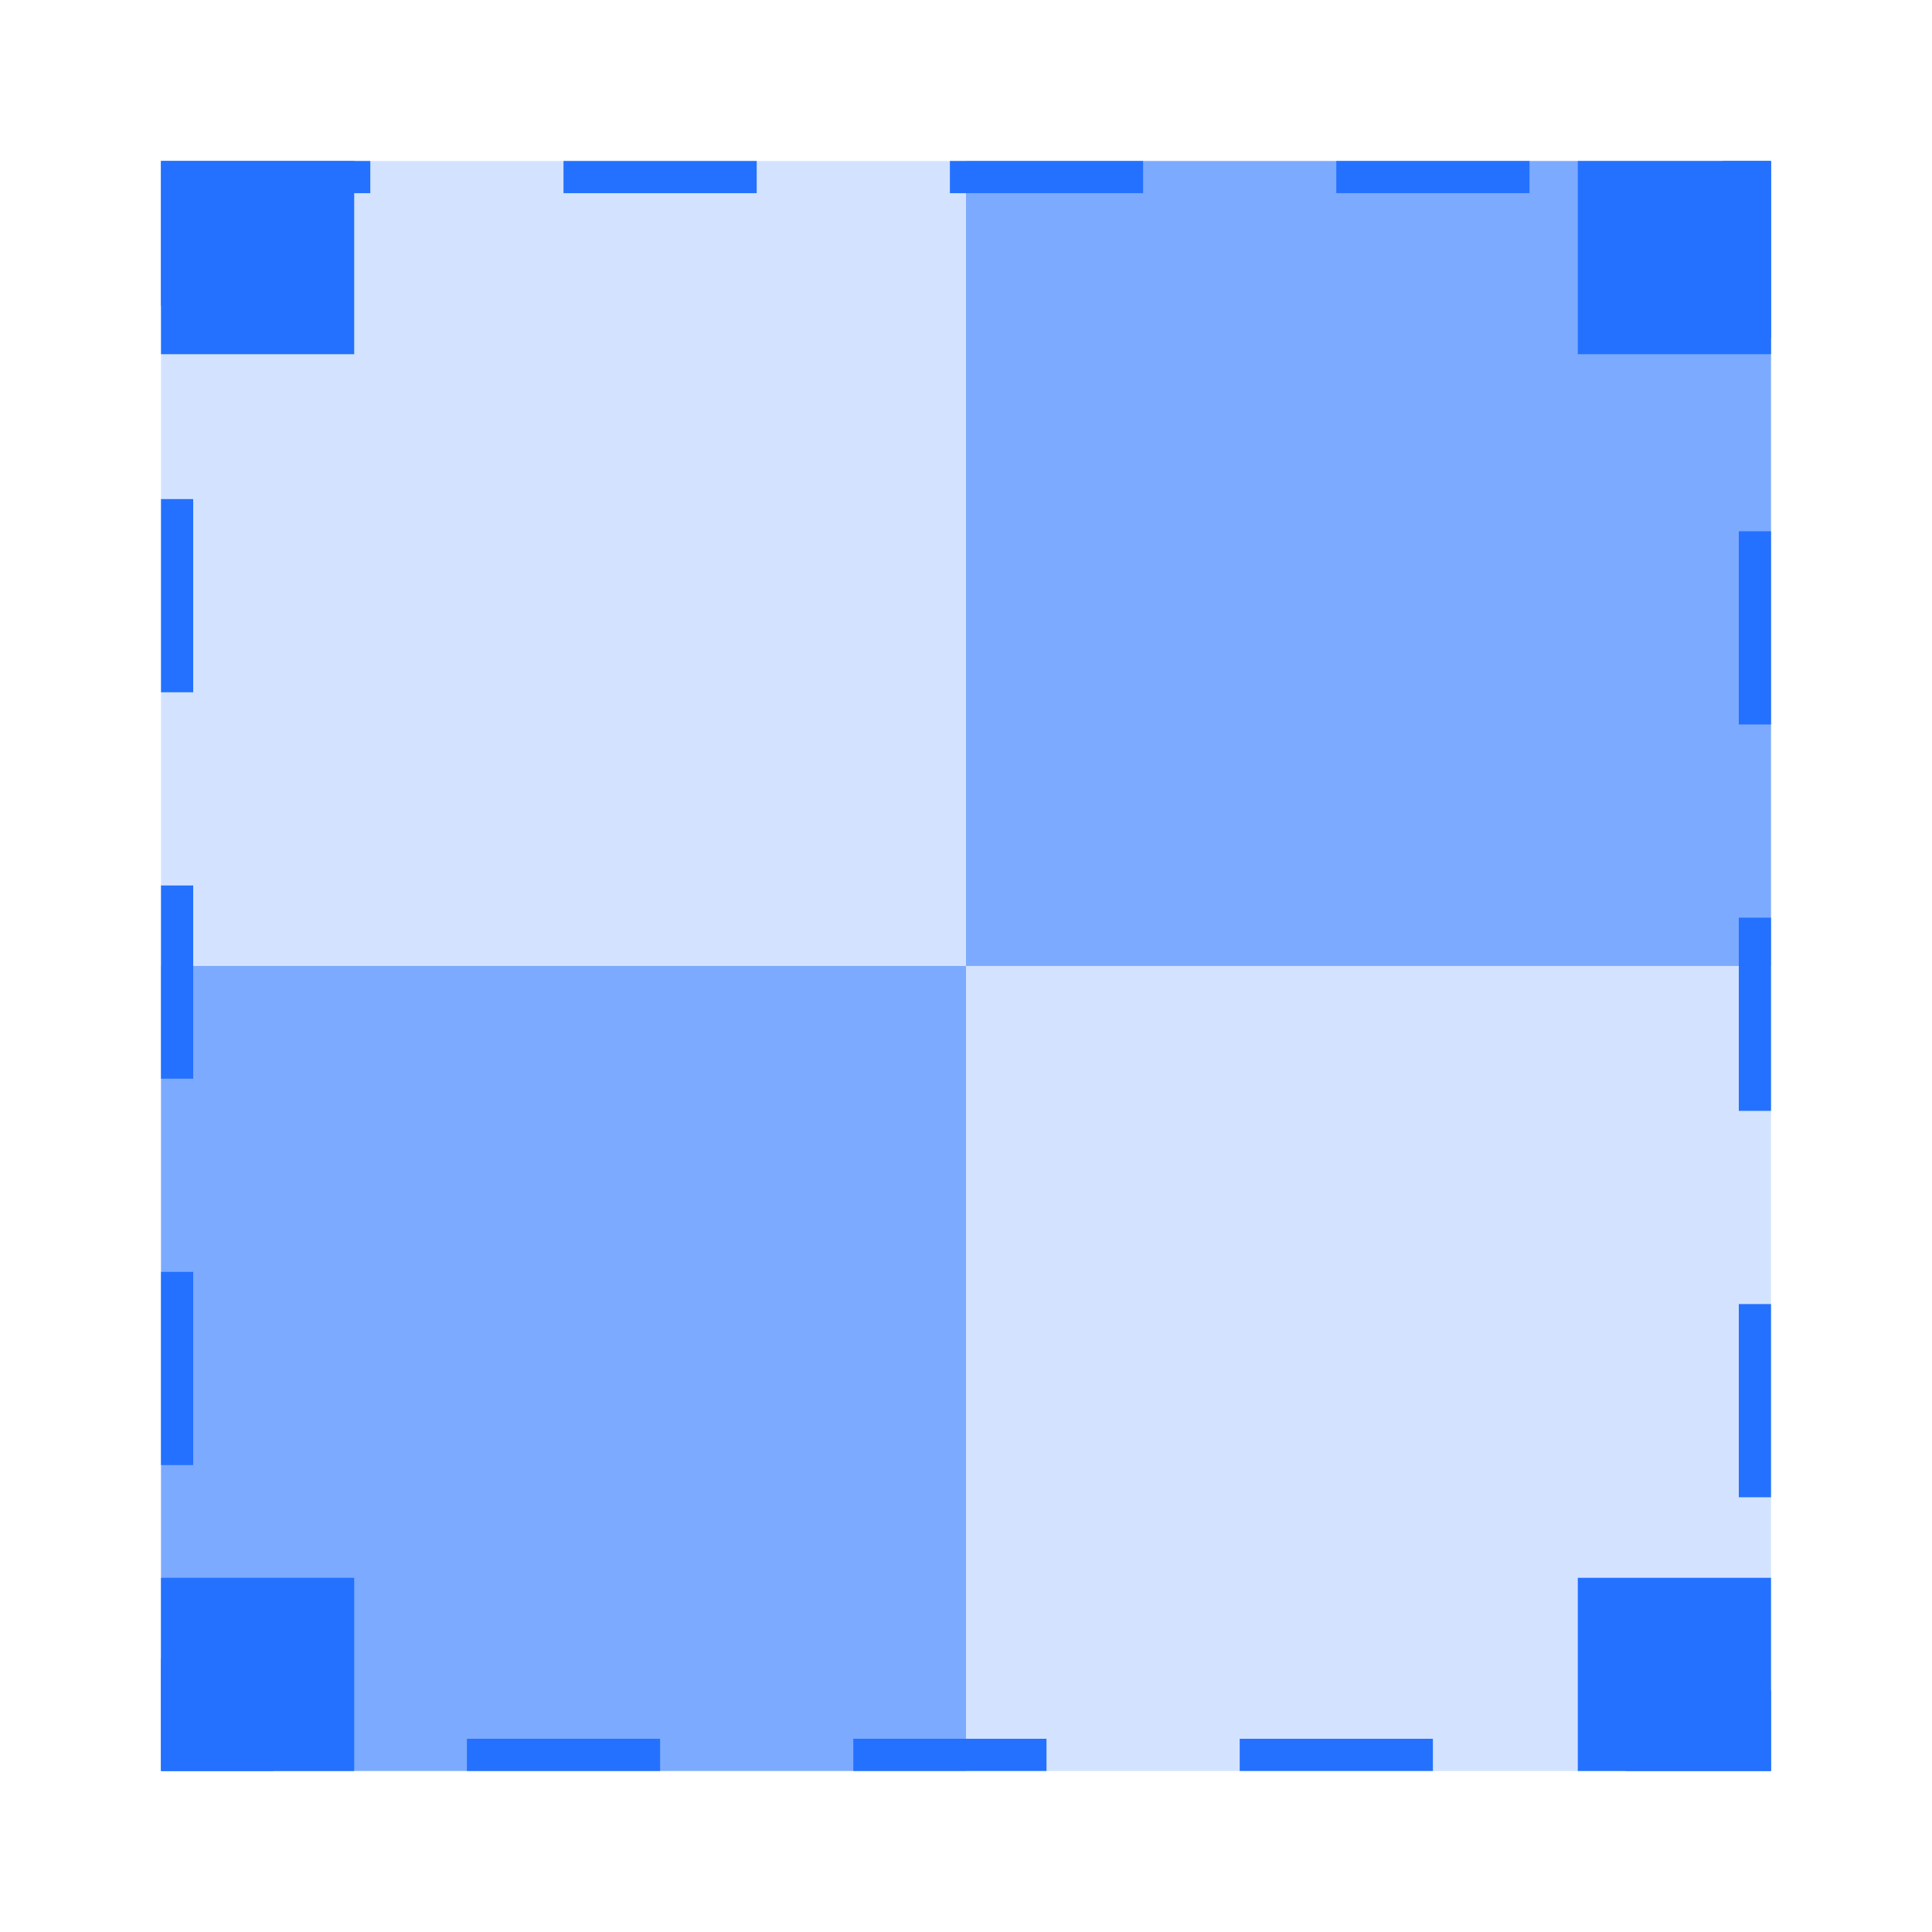
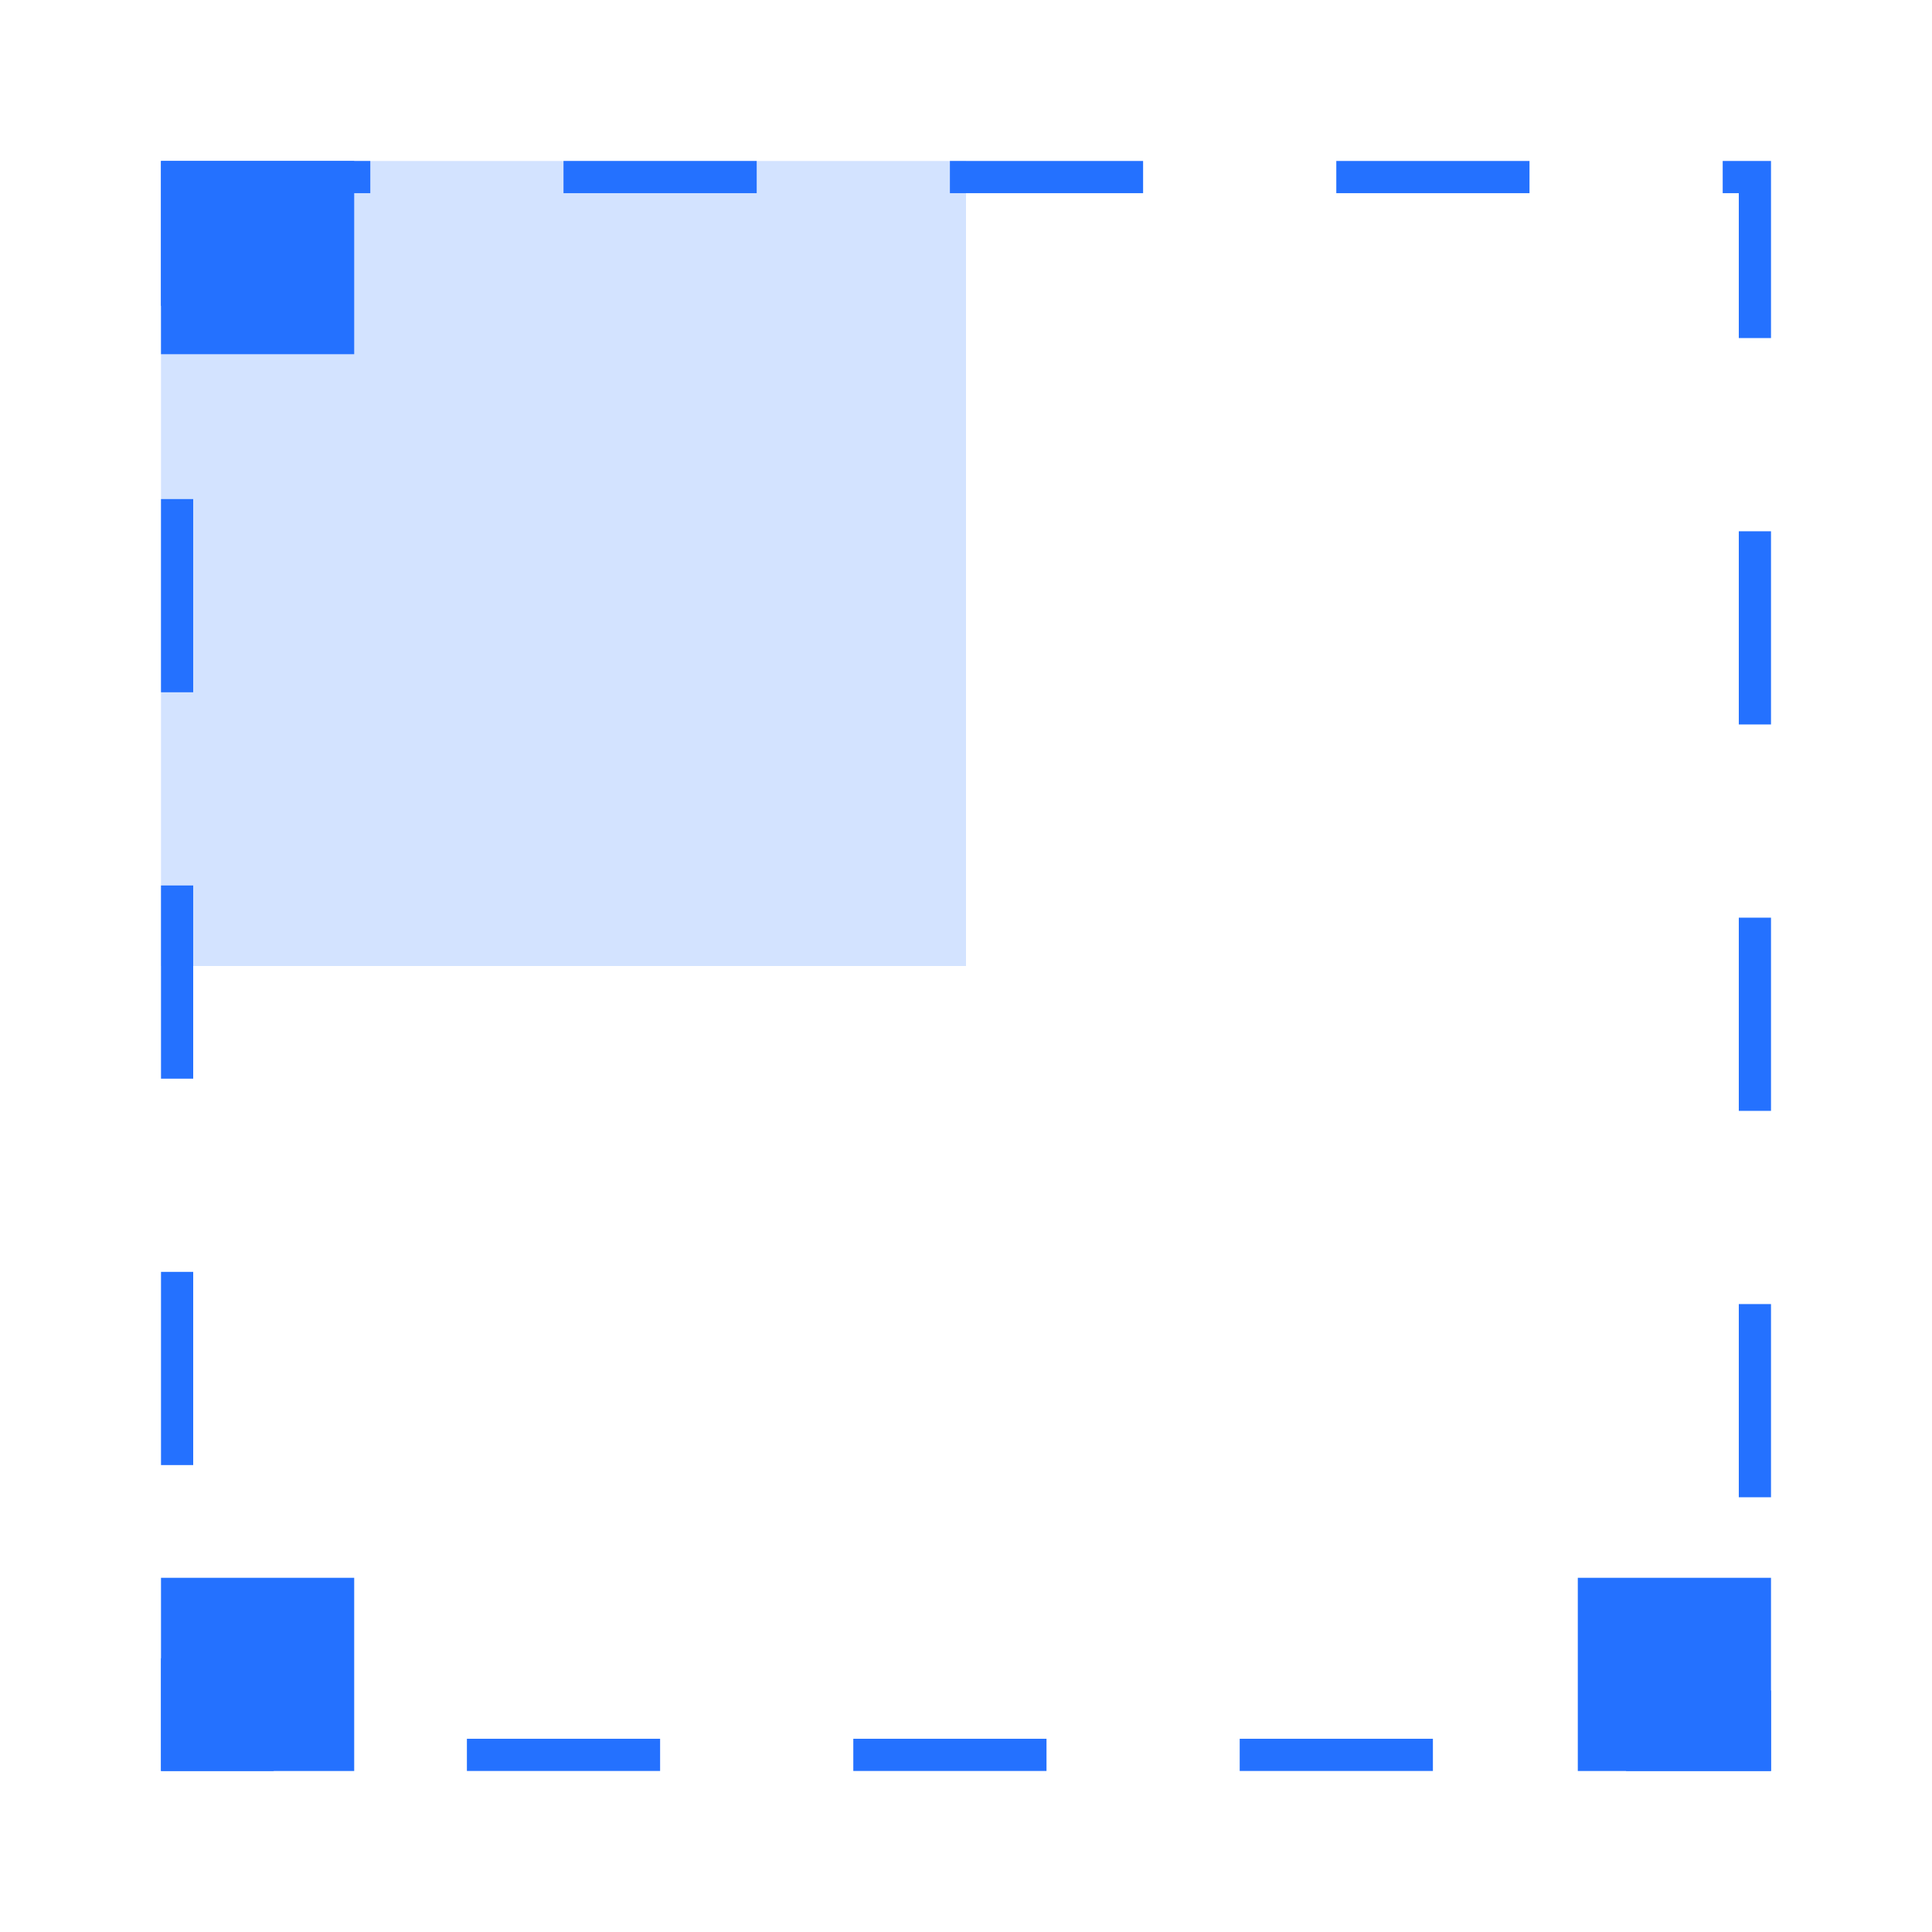
<svg xmlns="http://www.w3.org/2000/svg" width="120" height="120" viewBox="0 0 120 120" fill="none">
  <rect x="10" y="10" width="50" height="50" fill="#D3E3FF" />
-   <rect x="10" y="59.998" width="50" height="50" fill="#7CAAFF" />
-   <rect x="60" y="60" width="50" height="50" fill="#D3E3FF" />
-   <rect x="60" y="9.998" width="50" height="50" fill="#7CAAFF" />
  <rect x="11" y="10.998" width="98" height="98" stroke="#2471FF" stroke-width="2" stroke-dasharray="12 12" />
-   <rect x="98" y="10" width="12" height="12" fill="#2471FF" />
  <rect x="10" y="98" width="12" height="12" fill="#2471FF" />
  <rect x="10" y="10" width="12" height="12" fill="#2471FF" />
  <rect x="98" y="98" width="12" height="12" fill="#2471FF" />
</svg>